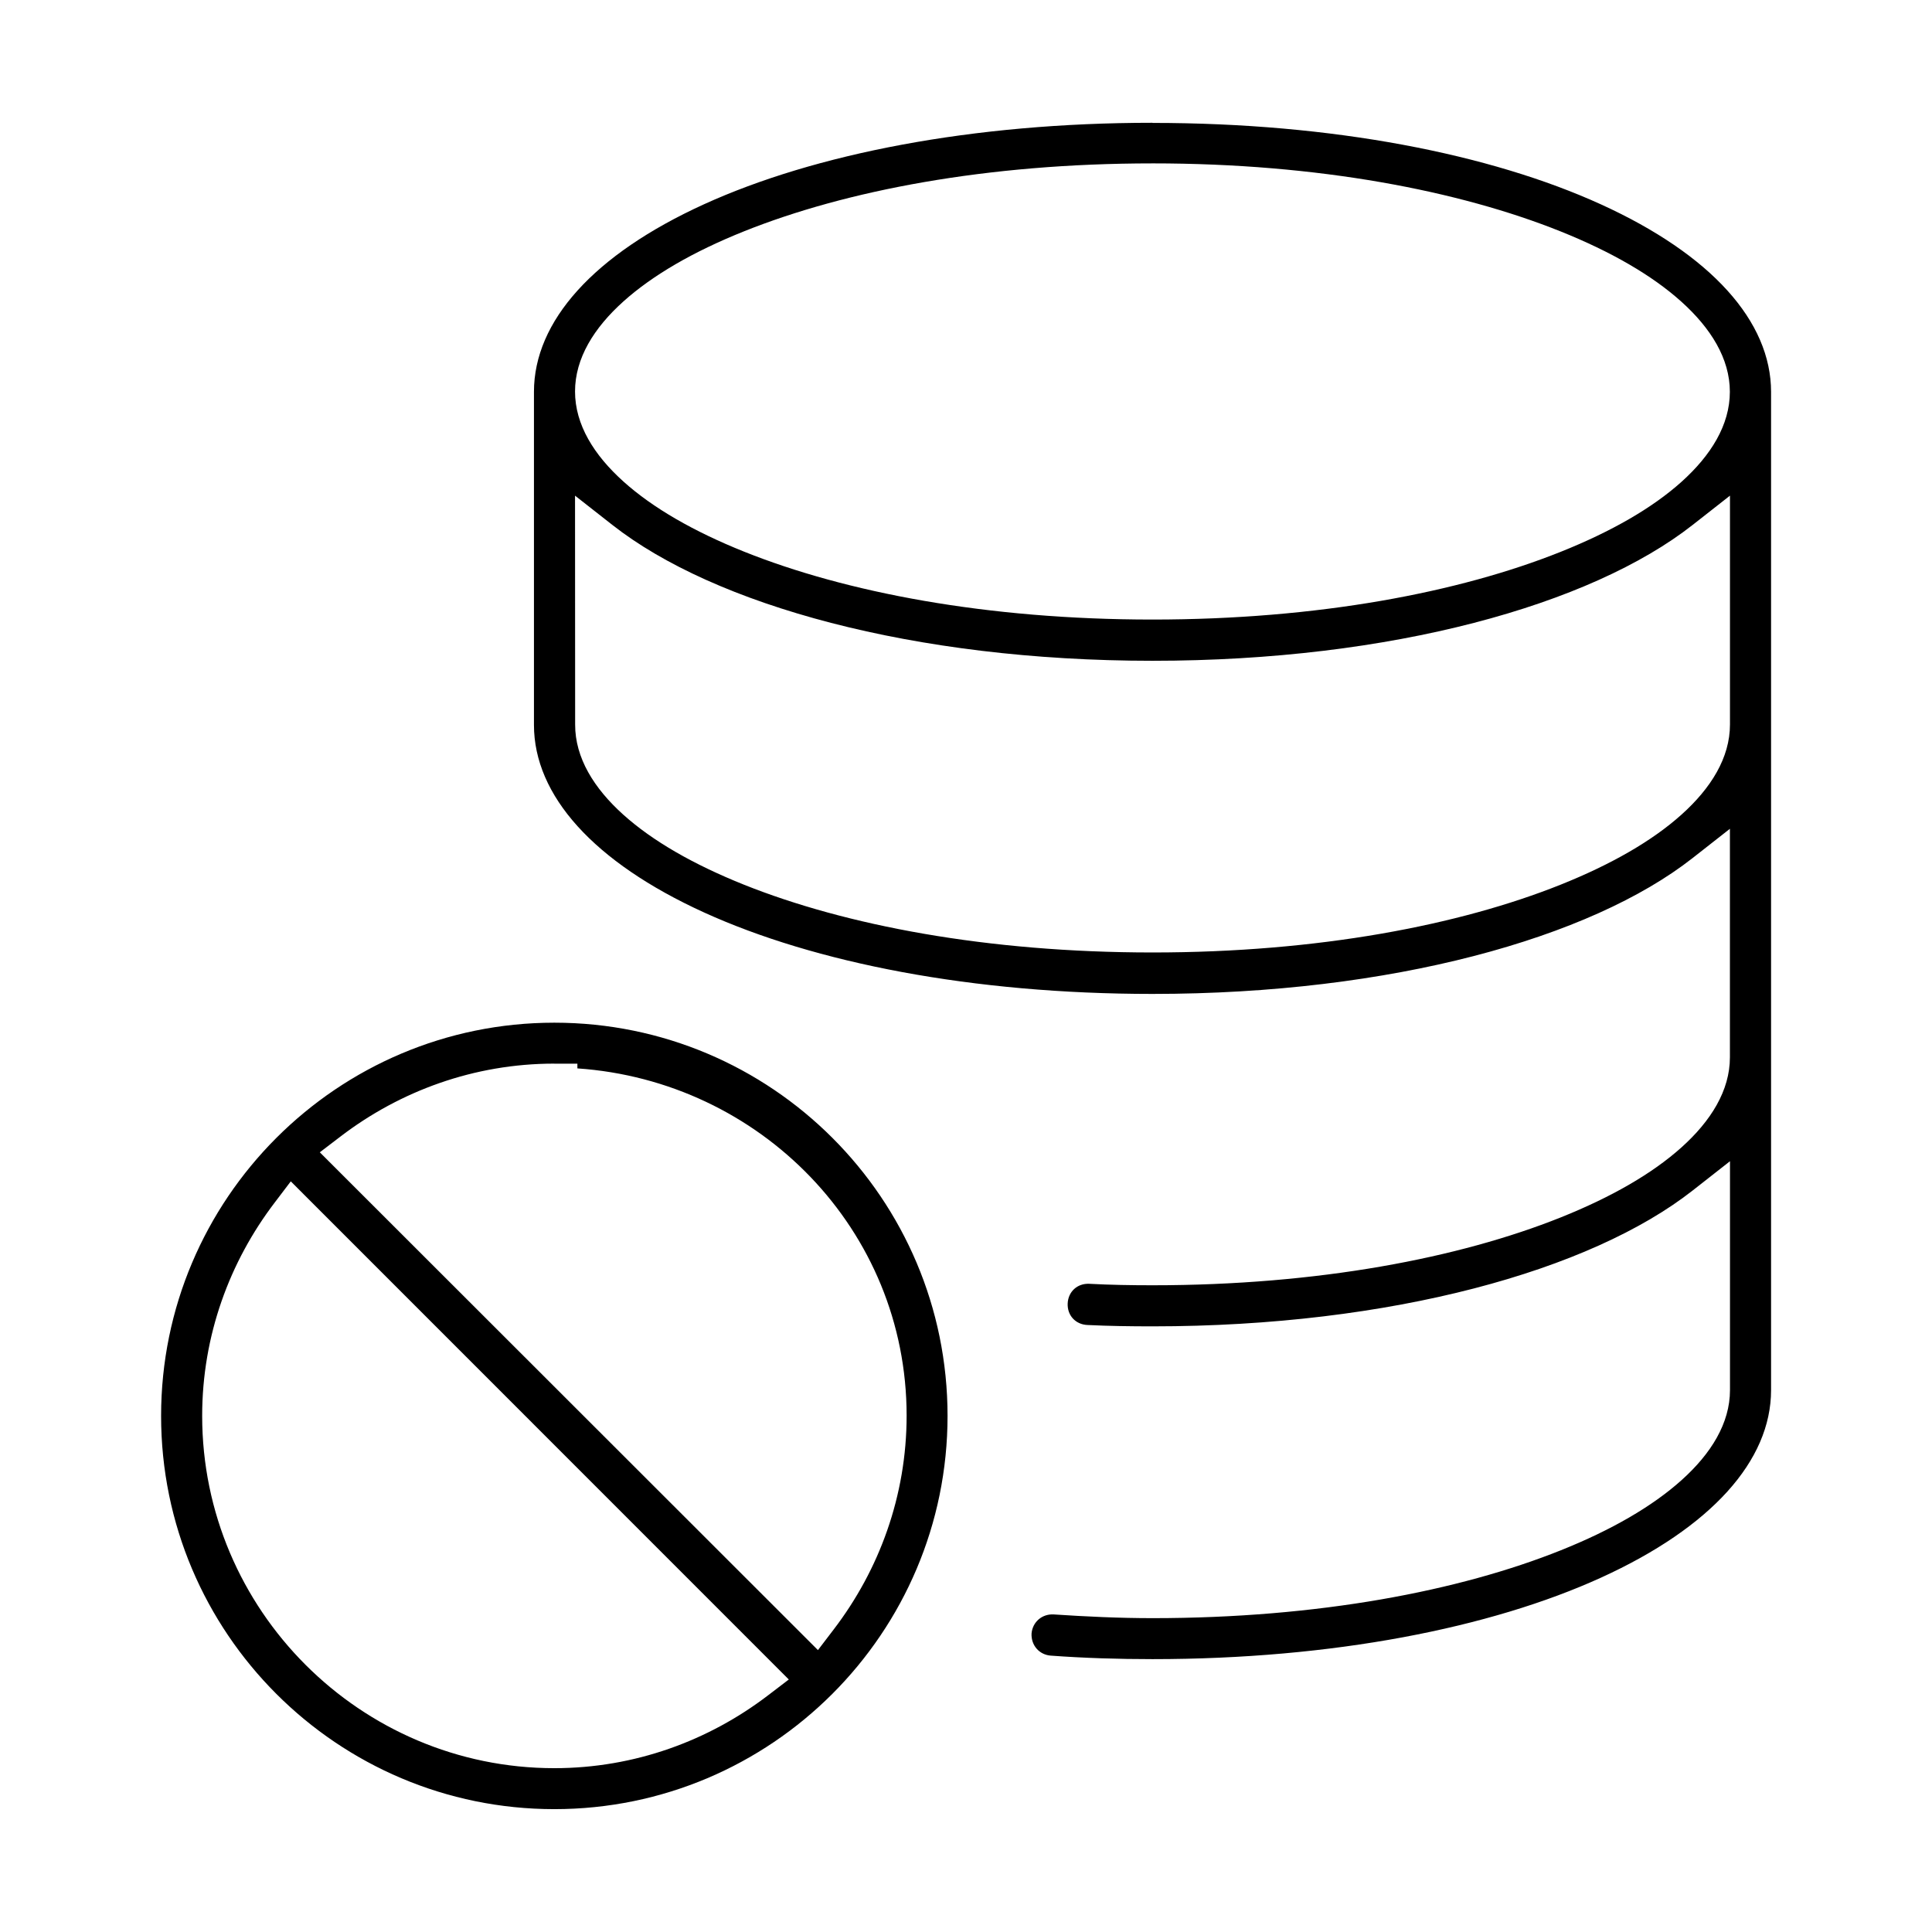
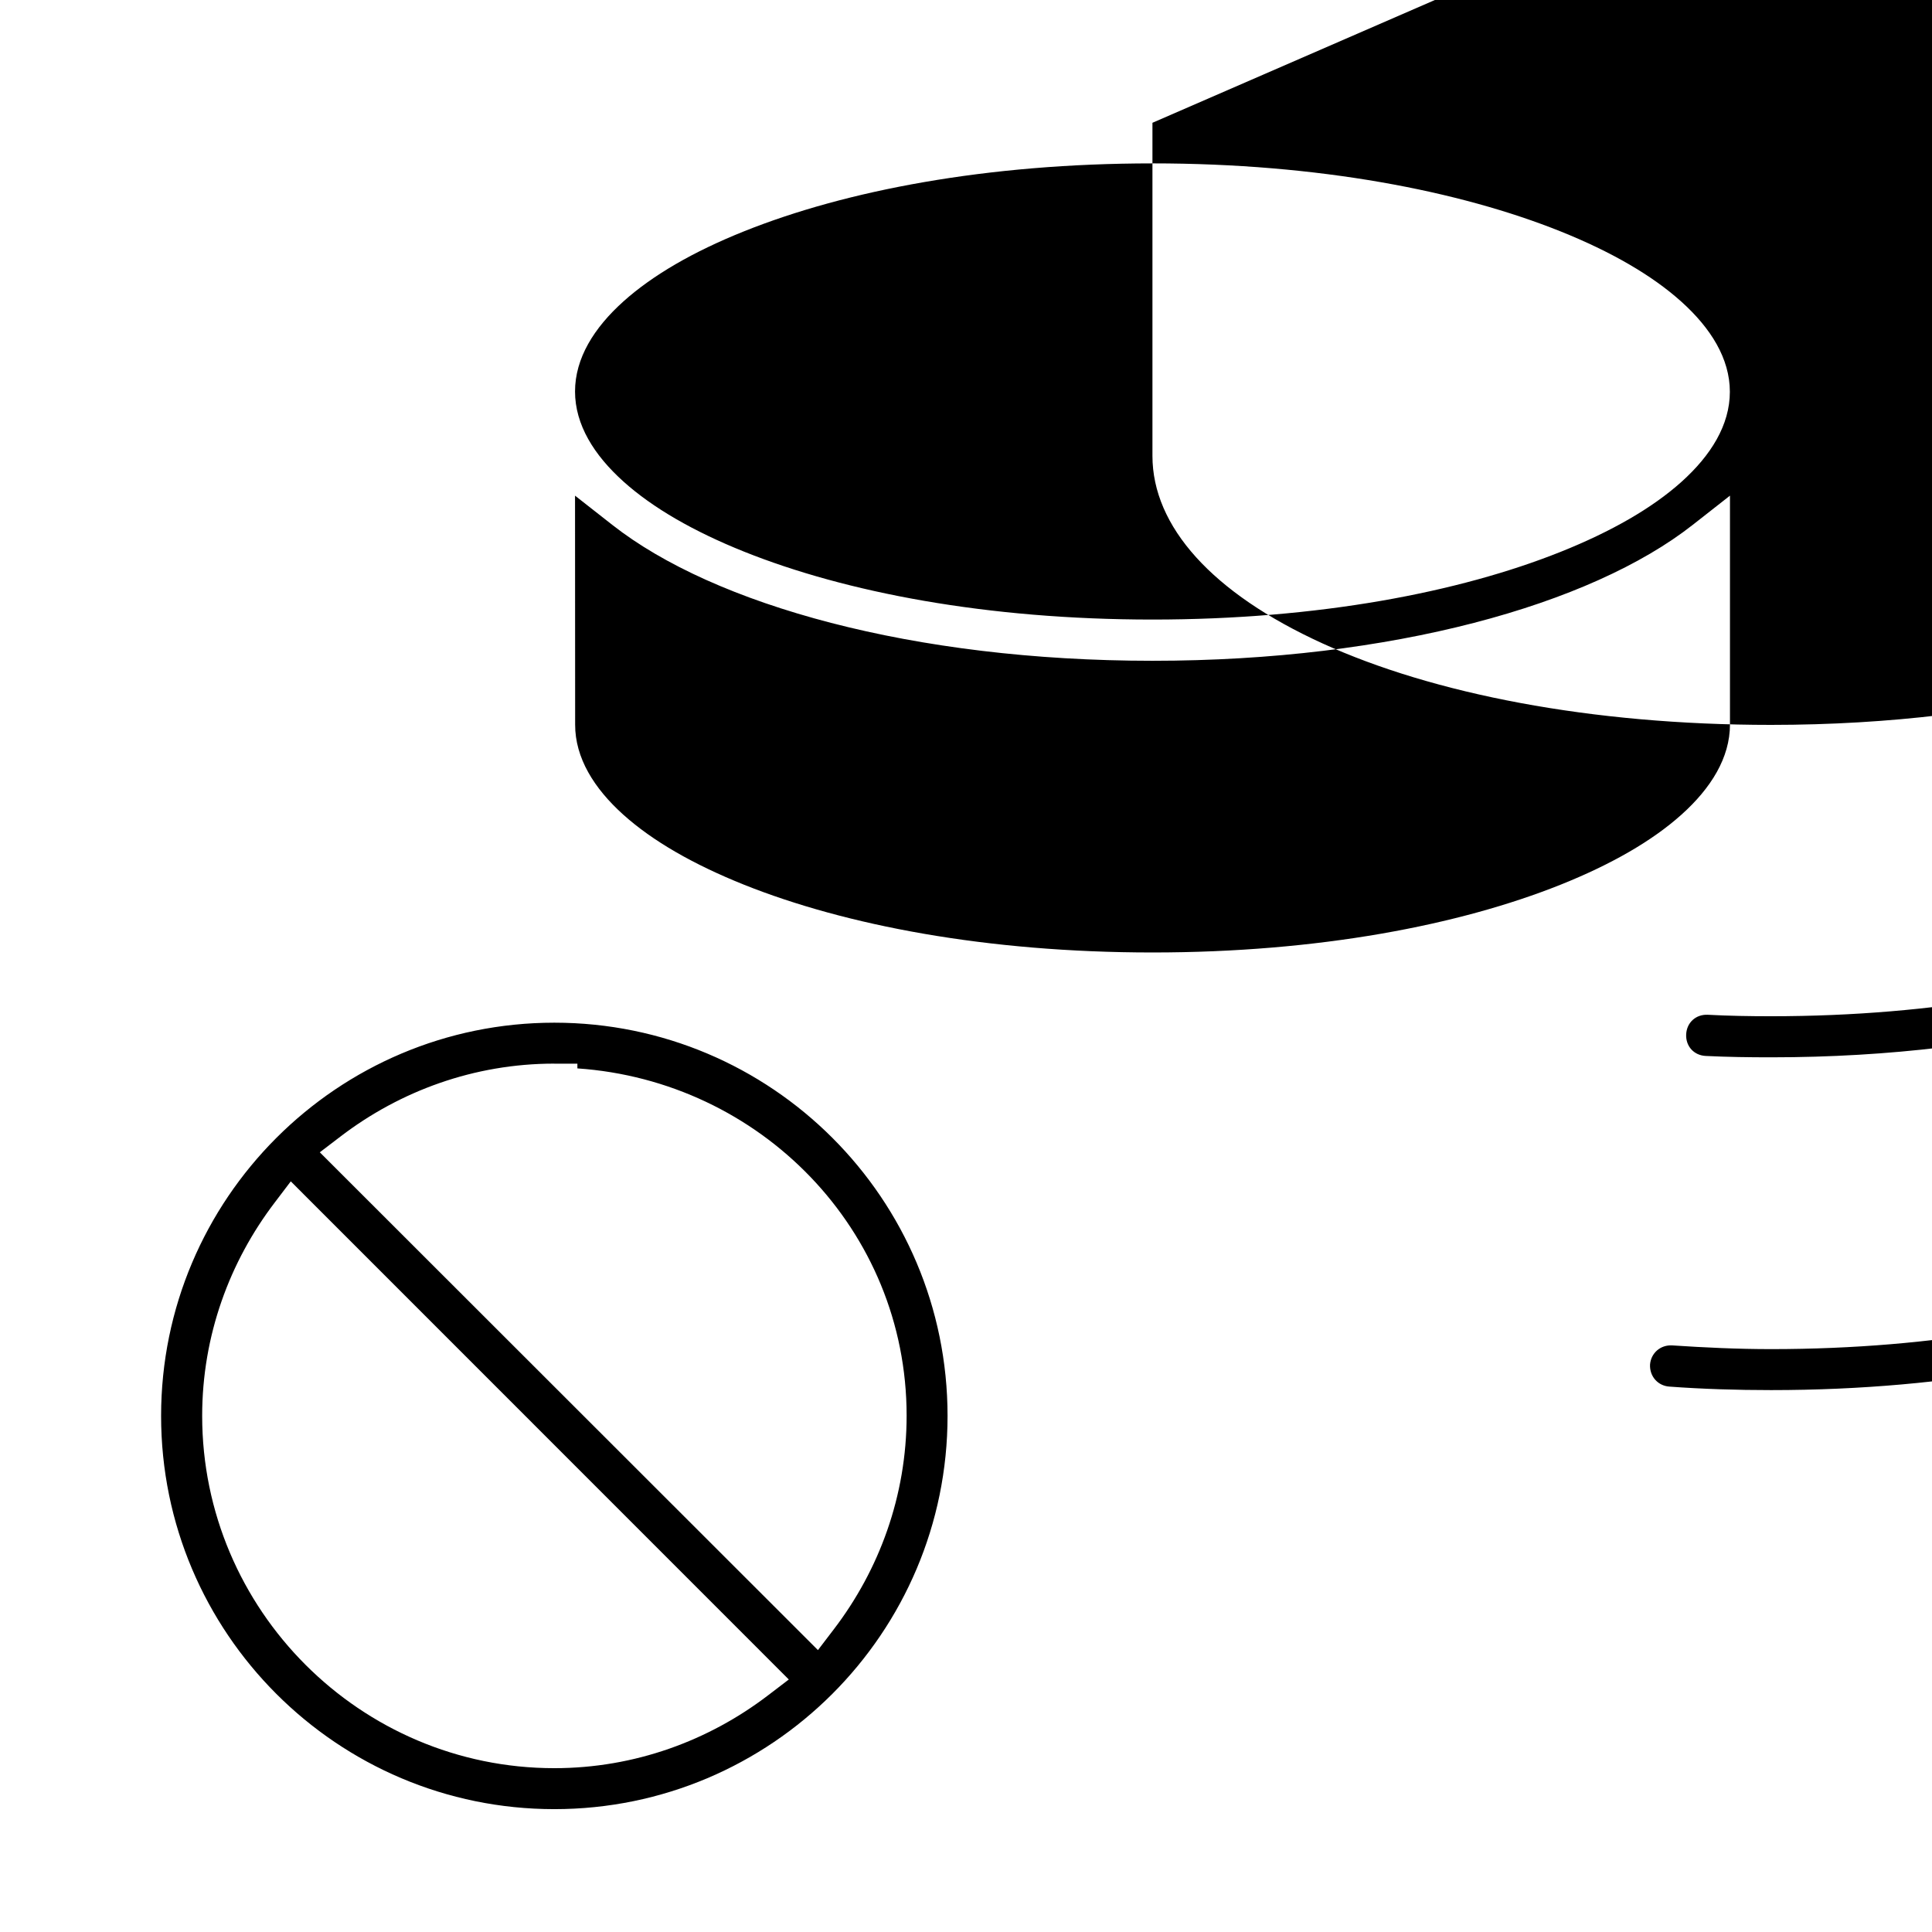
<svg xmlns="http://www.w3.org/2000/svg" fill="#000000" width="800px" height="800px" version="1.1" viewBox="144 144 512 512">
-   <path d="m449.41 176.54c-47.773 0-89.555 8.262-118.82 21.586-29.266 13.324-45.086 31.012-45.086 49.711v88.266c0 18.695 15.809 36.375 45.086 49.711 29.277 13.336 71.047 21.586 118.82 21.586 63.289 0 116.1-14.766 143.16-36.016l9.875-7.746v60.559c0 8.812-5.039 16.871-12.82 23.859-7.781 6.984-18.598 13.199-32.02 18.574-26.859 10.746-64.23 17.98-108.18 17.98-5.519 0-11.195-0.09-16.781-0.391-3.144-0.133-5.562 2.082-5.699 5.219-0.133 3.144 2.07 5.555 5.219 5.699h0.035c5.688 0.281 11.43 0.359 17.23 0.359 63.289 0 116.1-14.766 143.16-36.016l9.875-7.746v60.648c0 8.812-5.039 16.871-12.82 23.859-7.781 6.984-18.598 13.234-32.02 18.605-26.859 10.758-64.219 17.98-108.18 17.98-8.832 0-17.621-0.414-26.176-0.984-3.156-0.191-5.652 2.047-5.898 5.07-0.145 3.125 2.059 5.621 5.094 5.844 8.777 0.648 17.879 0.93 26.98 0.93 47.773 0 89.555-8.262 118.82-21.586s45.086-31.012 45.086-49.711v-264.52c0-18.695-15.809-36.375-45.086-49.711-29.277-13.336-71.047-21.586-118.83-21.586zm0 10.758c43.953 0 81.324 7.266 108.18 18.035 13.422 5.387 24.25 11.645 32.02 18.641 7.769 6.996 12.82 15.047 12.82 23.859s-5.039 16.871-12.82 23.859c-7.781 6.984-18.598 13.176-32.02 18.551-26.859 10.738-64.23 17.945-108.18 17.945s-81.324-7.223-108.18-17.98c-13.422-5.375-24.25-11.621-32.02-18.605s-12.82-15.047-12.82-23.859 5.039-16.871 12.82-23.859c7.781-6.984 18.598-13.234 32.02-18.605 26.859-10.758 64.219-17.98 108.18-17.98zm-153.02 88.055 9.875 7.746c27.059 21.25 79.871 36.016 143.16 36.016 63.289 0 116.1-14.766 143.16-36.016l9.875-7.746v60.648c0 8.812-5.039 16.871-12.82 23.859-7.781 6.984-18.598 13.199-32.02 18.574-26.859 10.746-64.23 17.98-108.18 17.98-44 0-81.383-7.211-108.24-17.945-13.422-5.375-24.25-11.586-32.02-18.574-7.769-6.984-12.785-15.07-12.762-23.879zm-5.488 139.67c-57.512 0-104.21 46.707-104.21 104.21 0 57.5 46.707 104.21 104.21 104.21 57.512 0 104.21-46.707 104.21-104.21 0-57.602-46.699-104.21-104.21-104.21zm0 10.859h6.113v1.254c48.422 3.312 87.25 42.777 87.25 92.02 0 21.281-7.277 40.887-19.27 56.594l-4.231 5.543-132.01-131.92 5.543-4.231c15.695-11.98 35.312-19.27 56.594-19.27zm-69.84 31.191 131.98 132.01-5.543 4.231c-15.695 11.98-35.312 19.27-56.594 19.27-51.422 0-93.328-41.961-93.328-93.363 0-21.281 7.277-40.887 19.27-56.594z" />
+   <path d="m449.41 176.54v88.266c0 18.695 15.809 36.375 45.086 49.711 29.277 13.336 71.047 21.586 118.82 21.586 63.289 0 116.1-14.766 143.16-36.016l9.875-7.746v60.559c0 8.812-5.039 16.871-12.82 23.859-7.781 6.984-18.598 13.199-32.02 18.574-26.859 10.746-64.23 17.98-108.18 17.98-5.519 0-11.195-0.09-16.781-0.391-3.144-0.133-5.562 2.082-5.699 5.219-0.133 3.144 2.07 5.555 5.219 5.699h0.035c5.688 0.281 11.43 0.359 17.23 0.359 63.289 0 116.1-14.766 143.16-36.016l9.875-7.746v60.648c0 8.812-5.039 16.871-12.82 23.859-7.781 6.984-18.598 13.234-32.02 18.605-26.859 10.758-64.219 17.98-108.18 17.98-8.832 0-17.621-0.414-26.176-0.984-3.156-0.191-5.652 2.047-5.898 5.07-0.145 3.125 2.059 5.621 5.094 5.844 8.777 0.648 17.879 0.93 26.98 0.93 47.773 0 89.555-8.262 118.82-21.586s45.086-31.012 45.086-49.711v-264.52c0-18.695-15.809-36.375-45.086-49.711-29.277-13.336-71.047-21.586-118.83-21.586zm0 10.758c43.953 0 81.324 7.266 108.18 18.035 13.422 5.387 24.25 11.645 32.02 18.641 7.769 6.996 12.82 15.047 12.82 23.859s-5.039 16.871-12.82 23.859c-7.781 6.984-18.598 13.176-32.02 18.551-26.859 10.738-64.23 17.945-108.18 17.945s-81.324-7.223-108.18-17.98c-13.422-5.375-24.25-11.621-32.02-18.605s-12.82-15.047-12.82-23.859 5.039-16.871 12.82-23.859c7.781-6.984 18.598-13.234 32.02-18.605 26.859-10.758 64.219-17.98 108.18-17.98zm-153.02 88.055 9.875 7.746c27.059 21.25 79.871 36.016 143.16 36.016 63.289 0 116.1-14.766 143.16-36.016l9.875-7.746v60.648c0 8.812-5.039 16.871-12.82 23.859-7.781 6.984-18.598 13.199-32.02 18.574-26.859 10.746-64.23 17.98-108.18 17.98-44 0-81.383-7.211-108.24-17.945-13.422-5.375-24.25-11.586-32.02-18.574-7.769-6.984-12.785-15.07-12.762-23.879zm-5.488 139.67c-57.512 0-104.21 46.707-104.21 104.21 0 57.5 46.707 104.21 104.21 104.21 57.512 0 104.21-46.707 104.21-104.21 0-57.602-46.699-104.21-104.21-104.21zm0 10.859h6.113v1.254c48.422 3.312 87.25 42.777 87.25 92.02 0 21.281-7.277 40.887-19.27 56.594l-4.231 5.543-132.01-131.92 5.543-4.231c15.695-11.98 35.312-19.27 56.594-19.27zm-69.84 31.191 131.98 132.01-5.543 4.231c-15.695 11.98-35.312 19.27-56.594 19.27-51.422 0-93.328-41.961-93.328-93.363 0-21.281 7.277-40.887 19.27-56.594z" />
</svg>